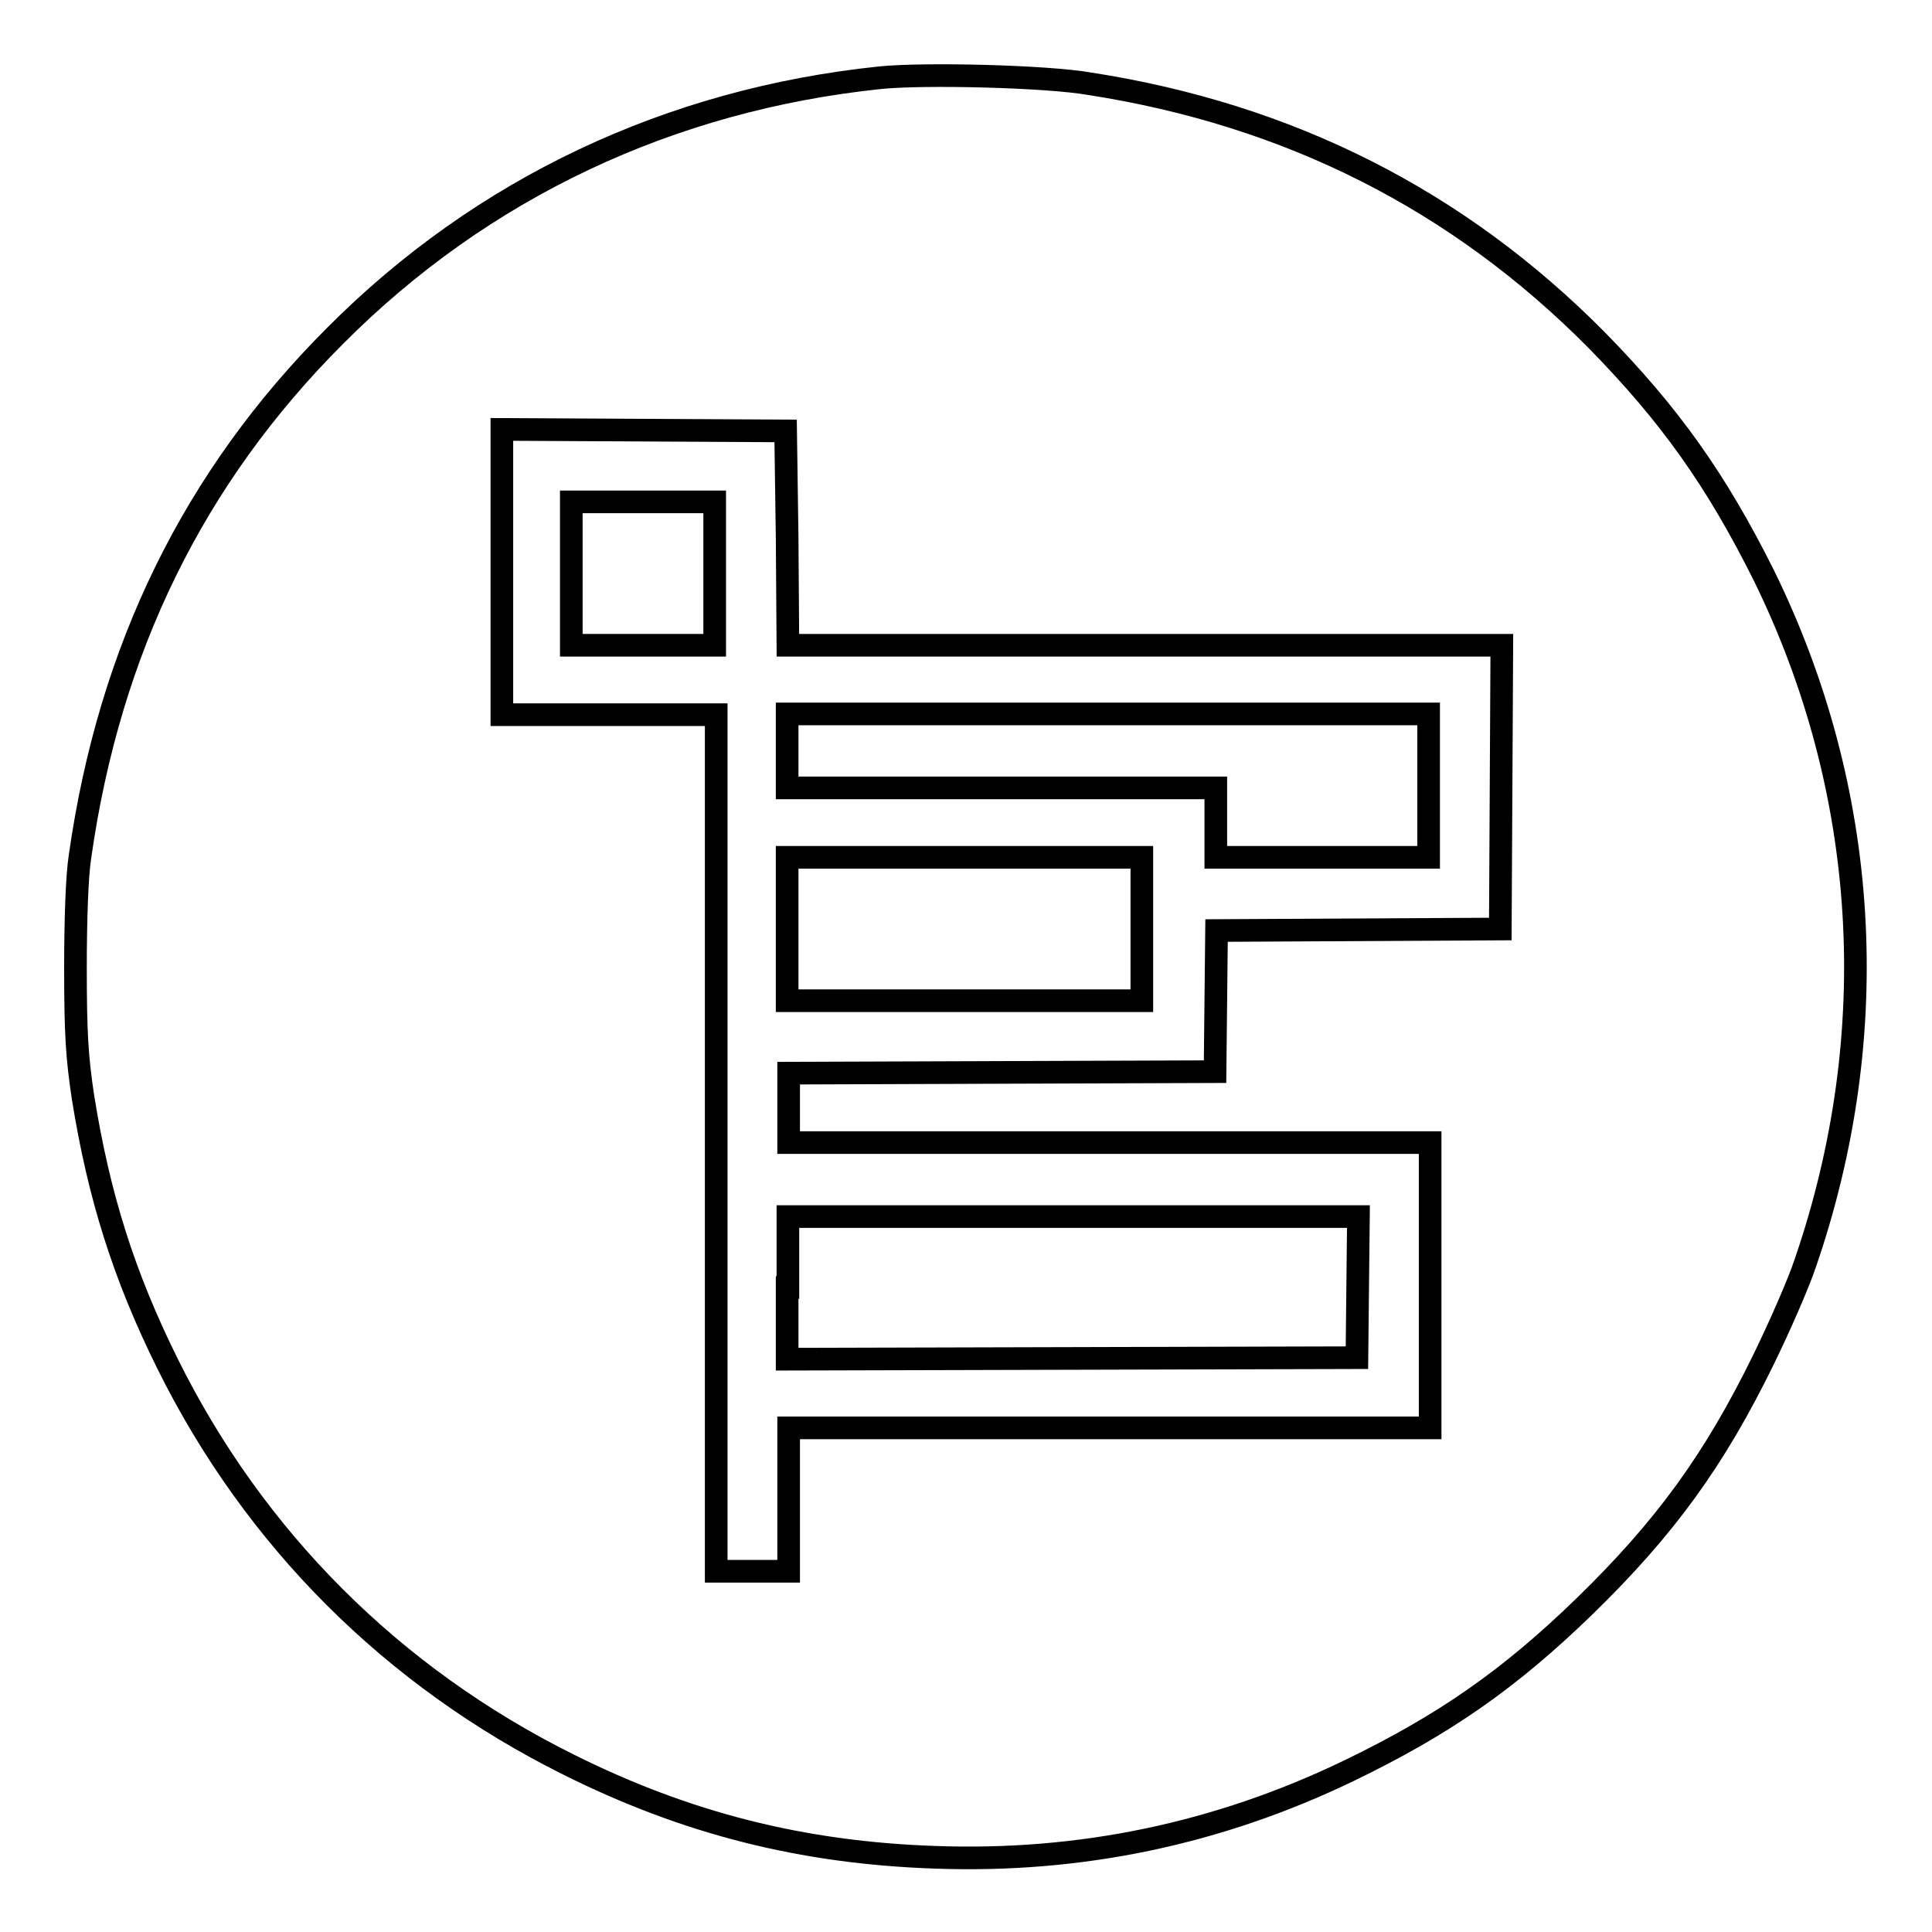
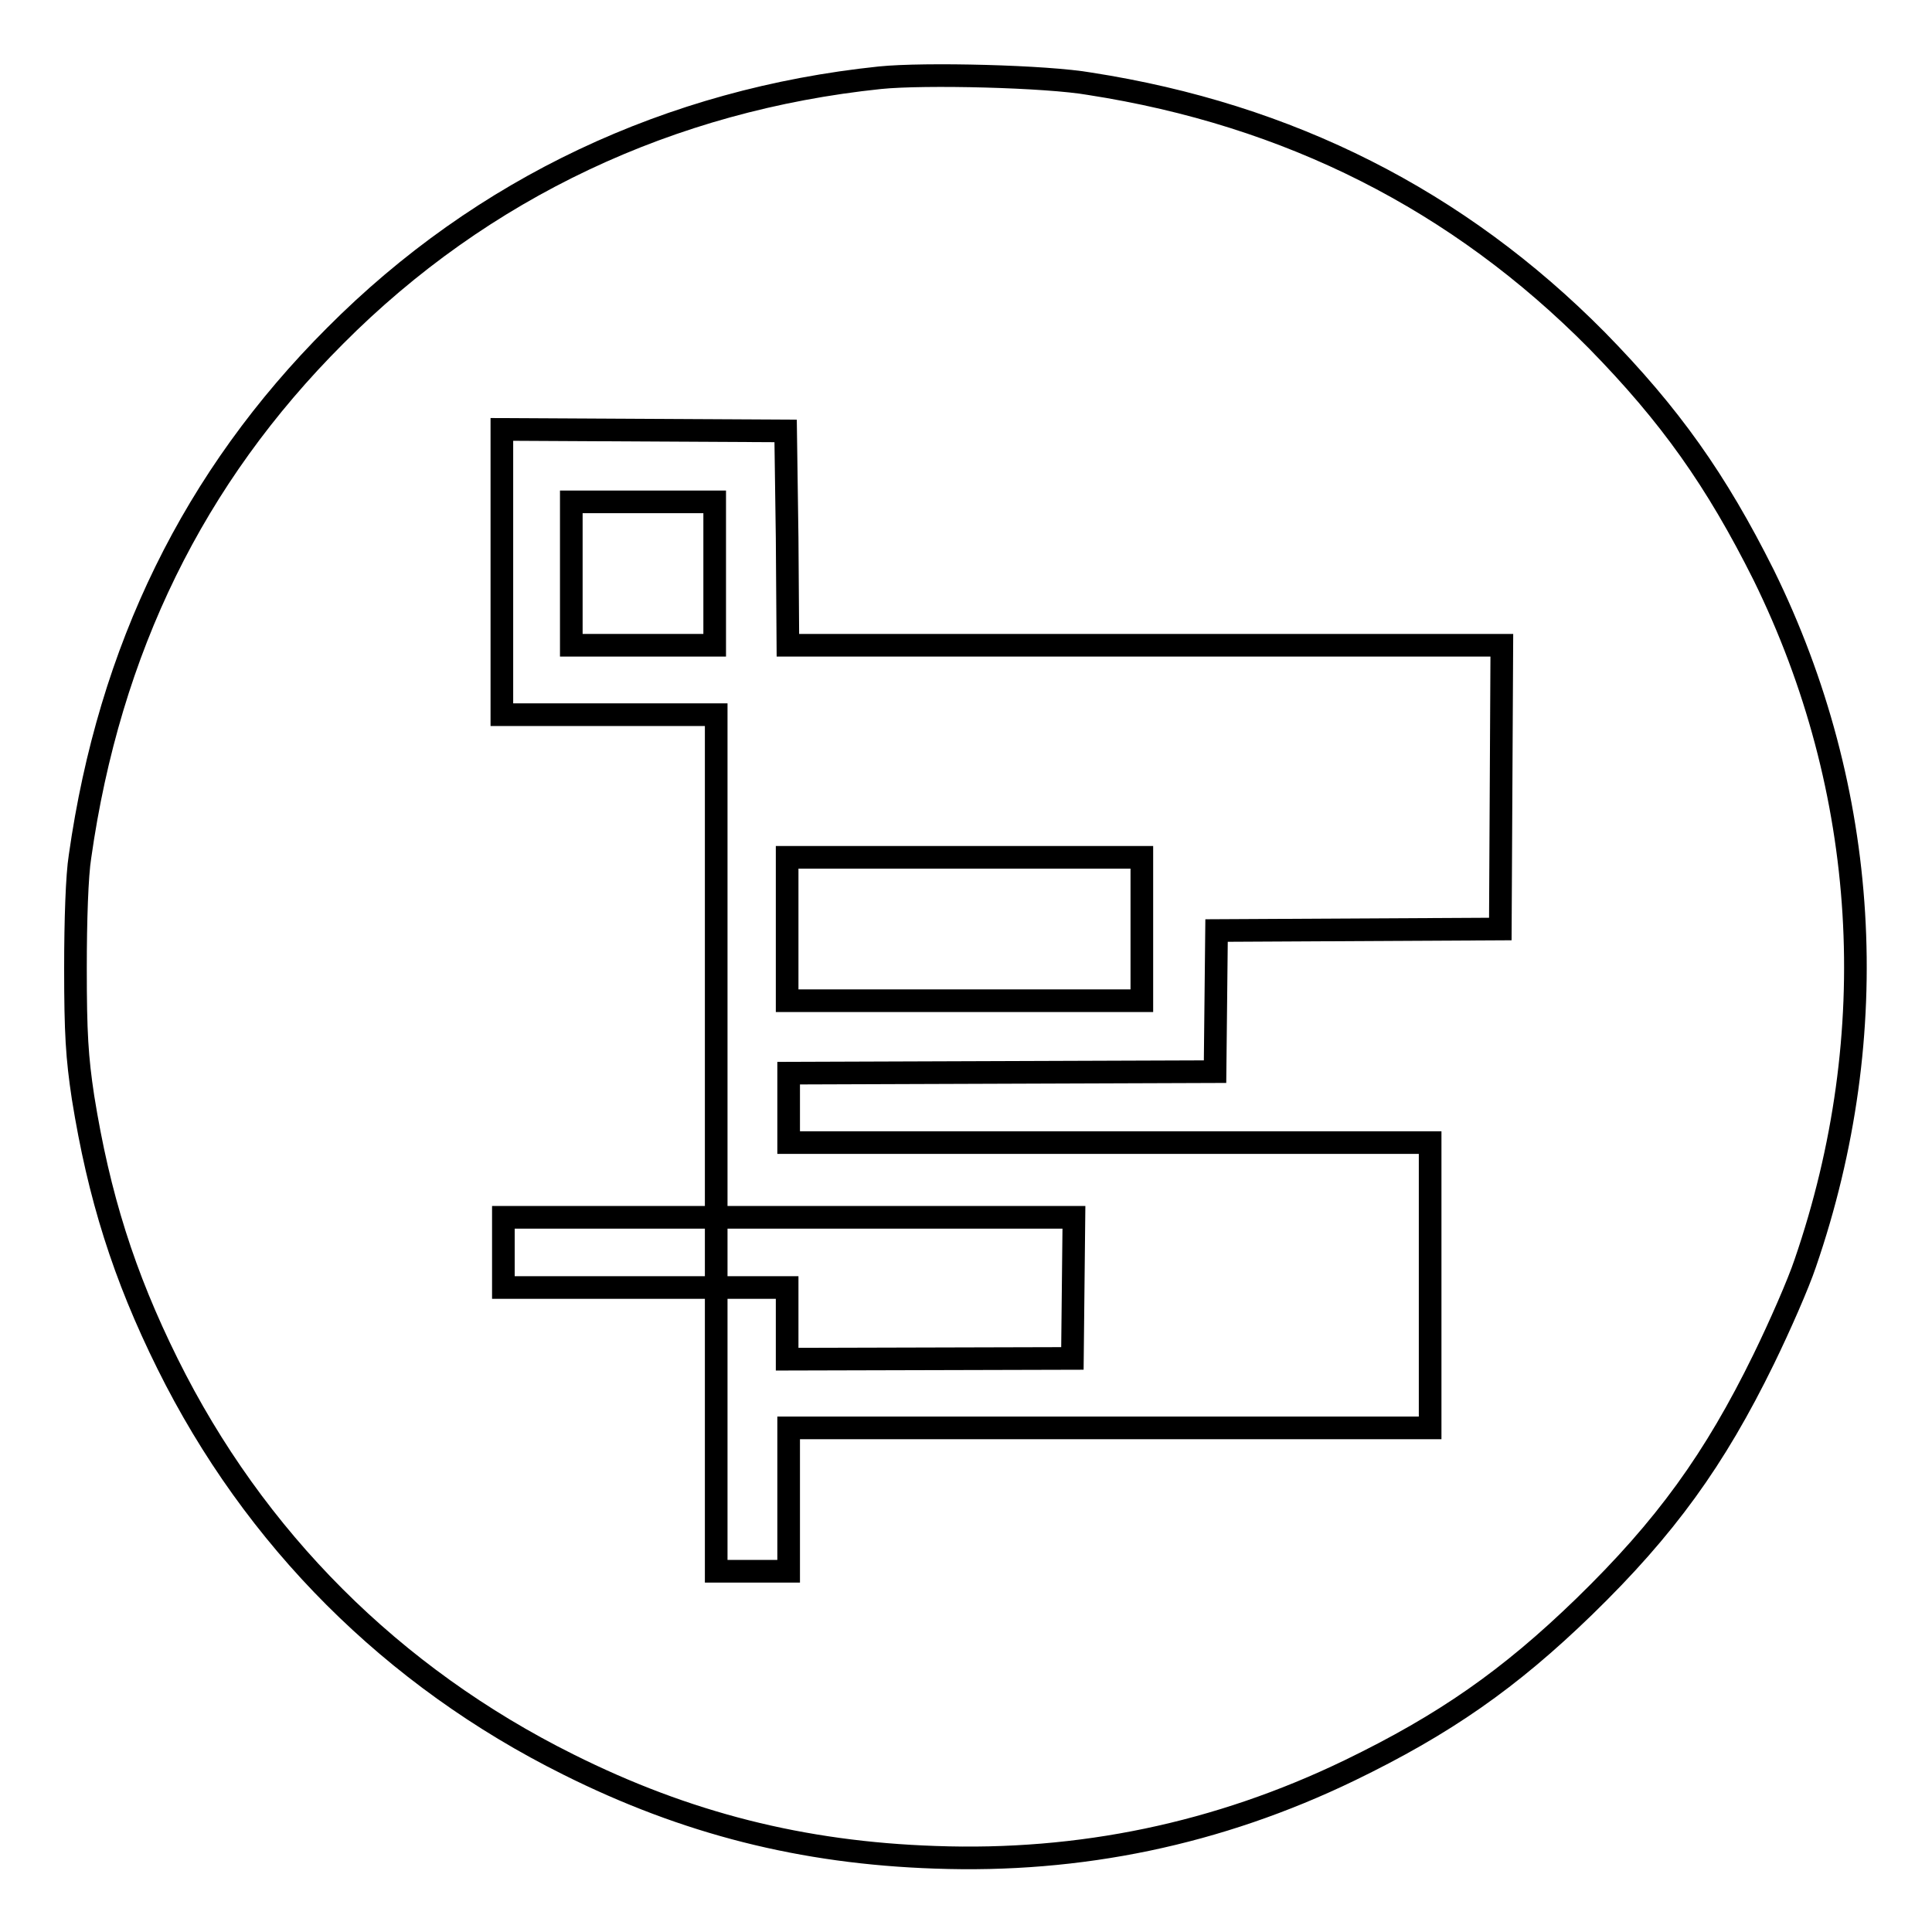
<svg xmlns="http://www.w3.org/2000/svg" version="1.1" x="0px" y="0px" viewBox="0 0 256 256" enable-background="new 0 0 256 256" xml:space="preserve">
  <g>
    <g>
      <g>
        <path stroke-width="3" fill-opacity="0" stroke="#000000" d="M116.6,10.3c-27.8,2.9-52.7,14.6-72.2,34.2c-18.7,18.7-29.9,41.5-33.8,69c-0.4,2.5-0.6,8.4-0.6,14.8c0,8.6,0.2,11.8,1,17.1c2.1,13.1,5.4,23.6,11.2,35.3c11.5,23.2,29.8,41.5,53.1,53.1c15.6,7.8,31,11.7,48.6,12.3c19.2,0.7,37.5-3.1,54.9-11.5c12.6-6.1,21.2-12.1,31.1-21.7c10.8-10.5,17.3-19.5,23.8-32.8c2.1-4.3,4.6-10,5.5-12.7c10.5-30.5,8.5-62.7-5.5-91.2c-6.3-12.6-12.4-21.2-22.1-31.1c-18.4-18.6-40.8-29.9-67.2-34C138.7,10.1,122.5,9.7,116.6,10.3z M104.3,71.3l0.1,14.2h47.3H199l-0.1,18.8l-0.1,18.8l-18.8,0.1l-18.8,0.1l-0.1,9.4l-0.1,9.3l-28.2,0.1l-28.3,0.1v4.6v4.6h42.5h42.5v18.9v18.9h-42.5h-42.5v9.5v9.5h-4.8h-4.8v-56.8V94.7H80.6H66.5V75.8V56.9L85.3,57l18.8,0.1L104.3,71.3z" />
        <path stroke-width="3" fill-opacity="0" stroke="#000000" d="M75.7,76v9.5h9.5h9.5V76v-9.5h-9.5h-9.5V76z" />
-         <path stroke-width="3" fill-opacity="0" stroke="#000000" d="M104.3,99.6v4.8h28.4h28.4v4.6v4.6h14.1h14.1v-9.5v-9.5h-42.5h-42.5V99.6z" />
        <path stroke-width="3" fill-opacity="0" stroke="#000000" d="M104.3,123.1v9.5h23.5h23.5v-9.5v-9.5h-23.5h-23.5V123.1L104.3,123.1z" />
-         <path stroke-width="3" fill-opacity="0" stroke="#000000" d="M104.3,170.6v9.5l37.8-0.1l37.7-0.1l0.1-9.4l0.1-9.3h-37.8h-37.8V170.6z" />
+         <path stroke-width="3" fill-opacity="0" stroke="#000000" d="M104.3,170.6v9.5l37.8-0.1l0.1-9.4l0.1-9.3h-37.8h-37.8V170.6z" />
      </g>
    </g>
  </g>
</svg>